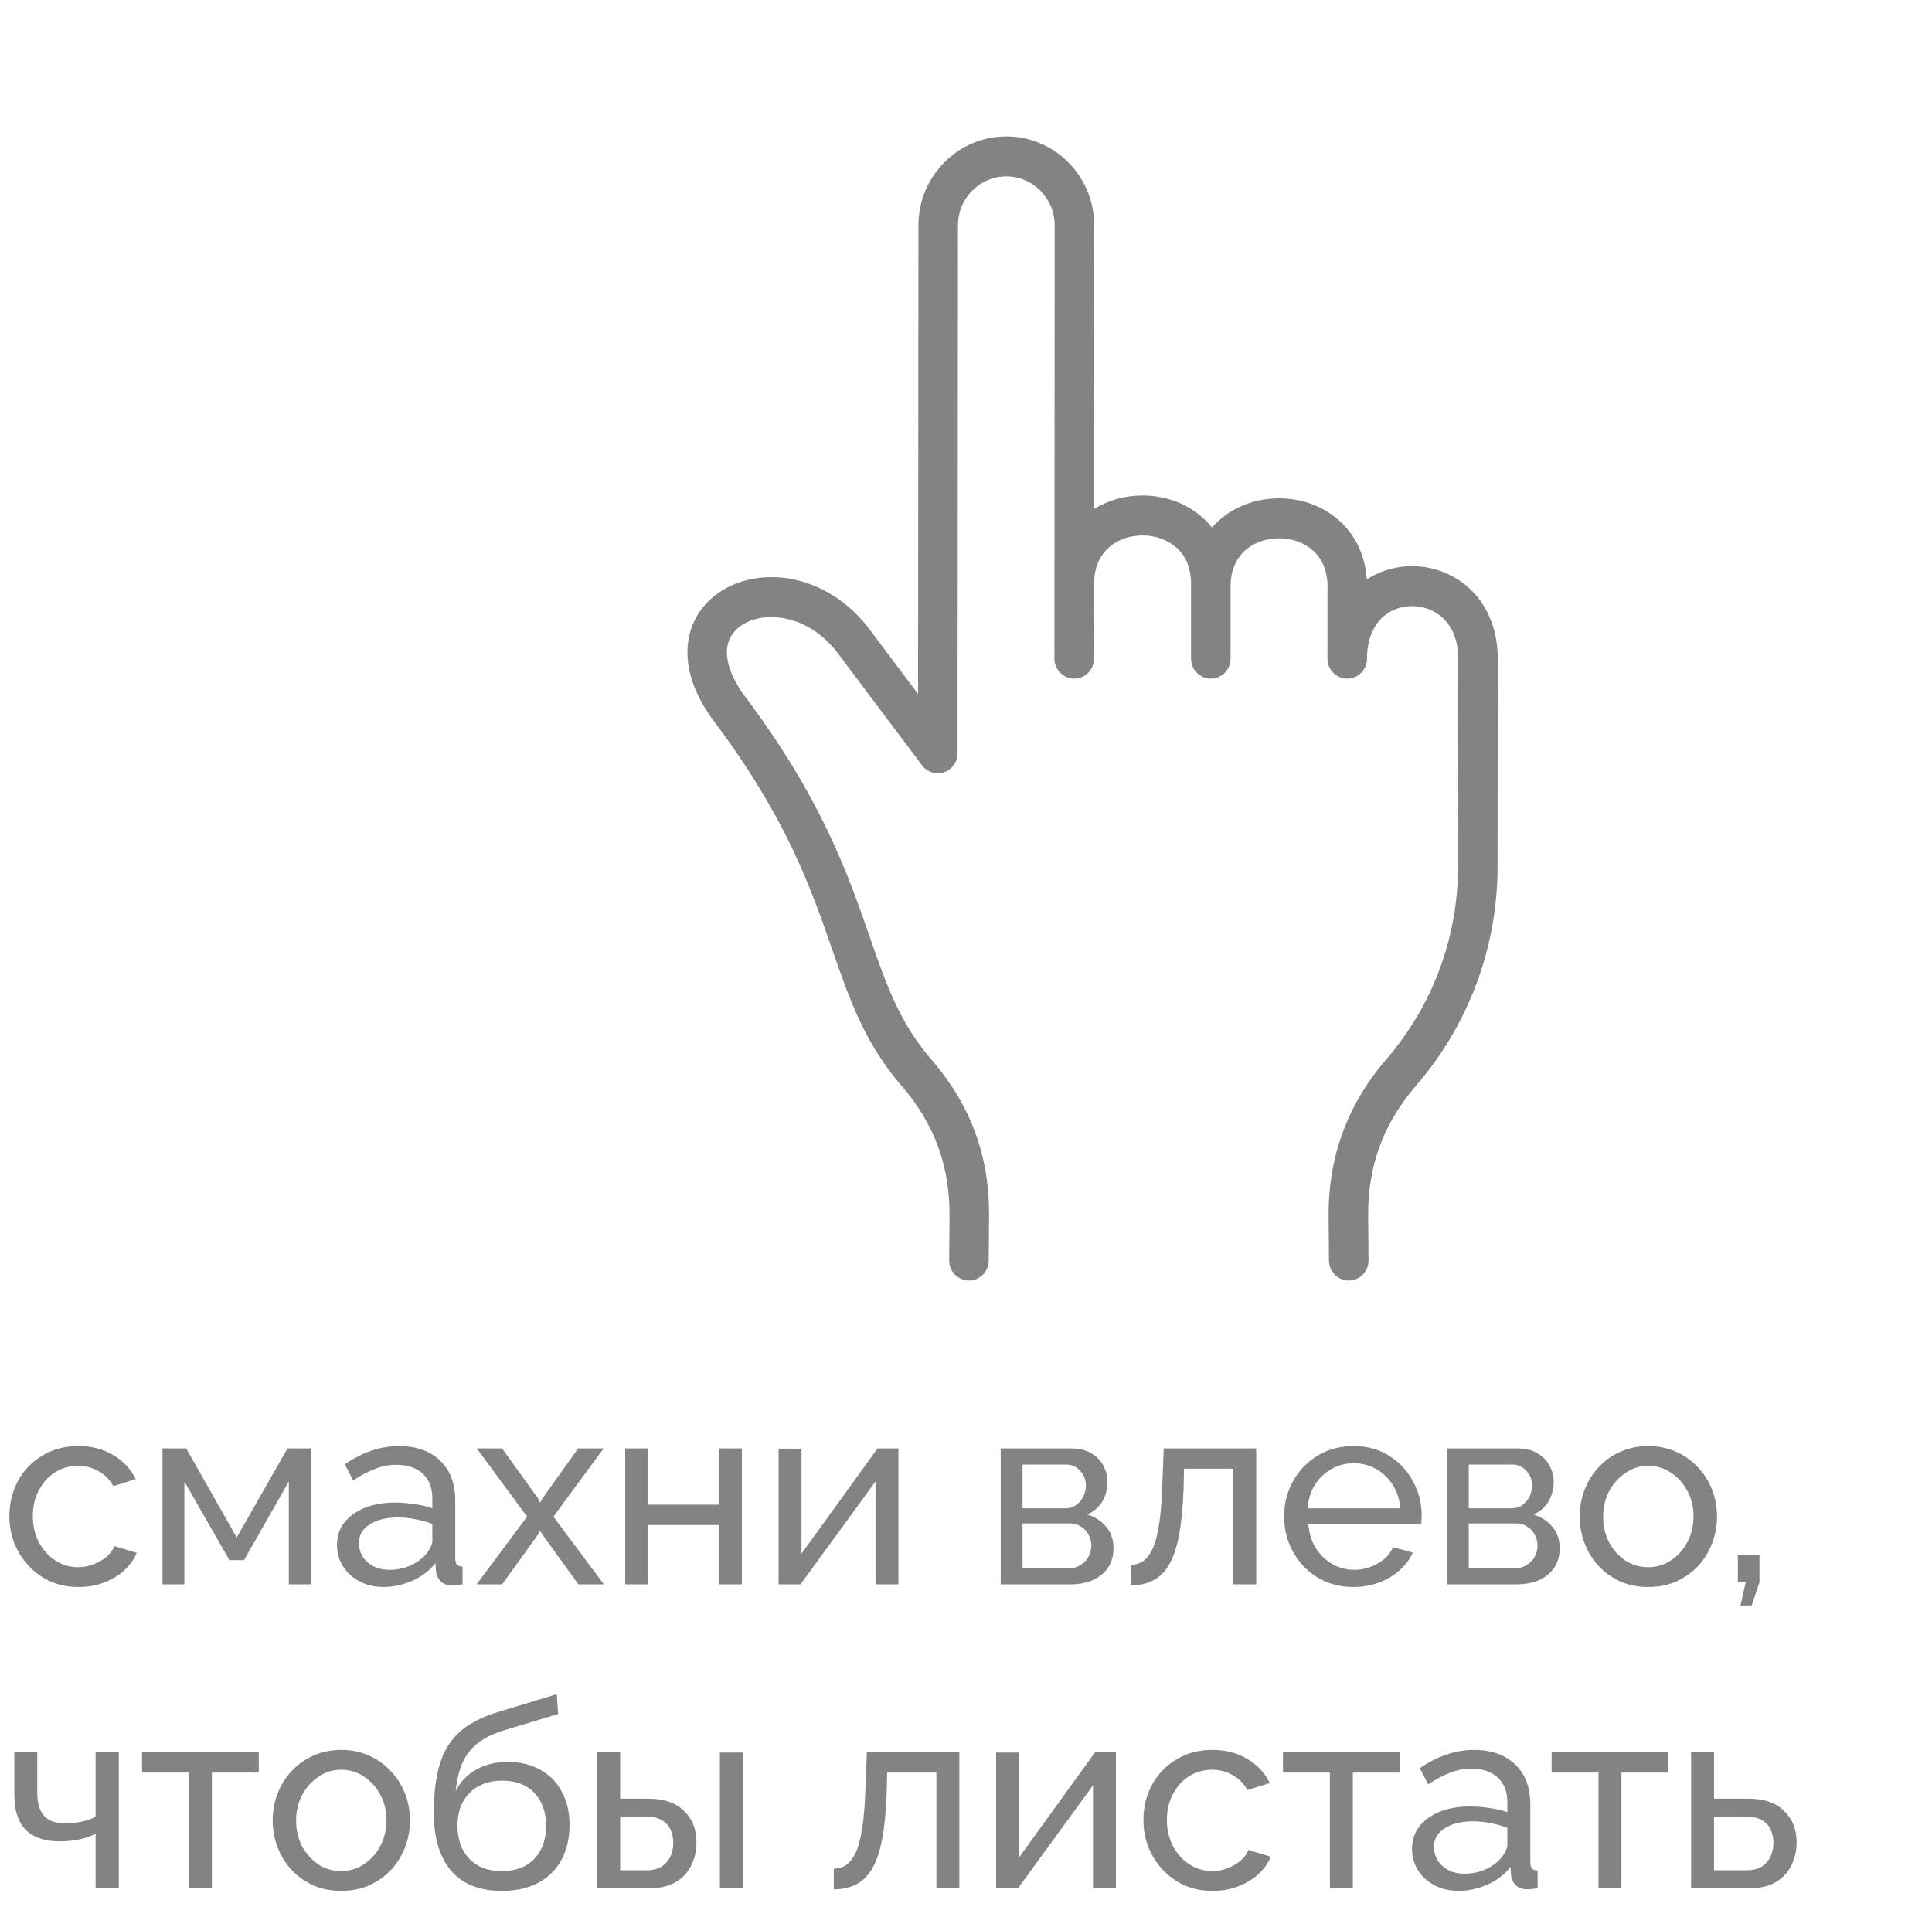
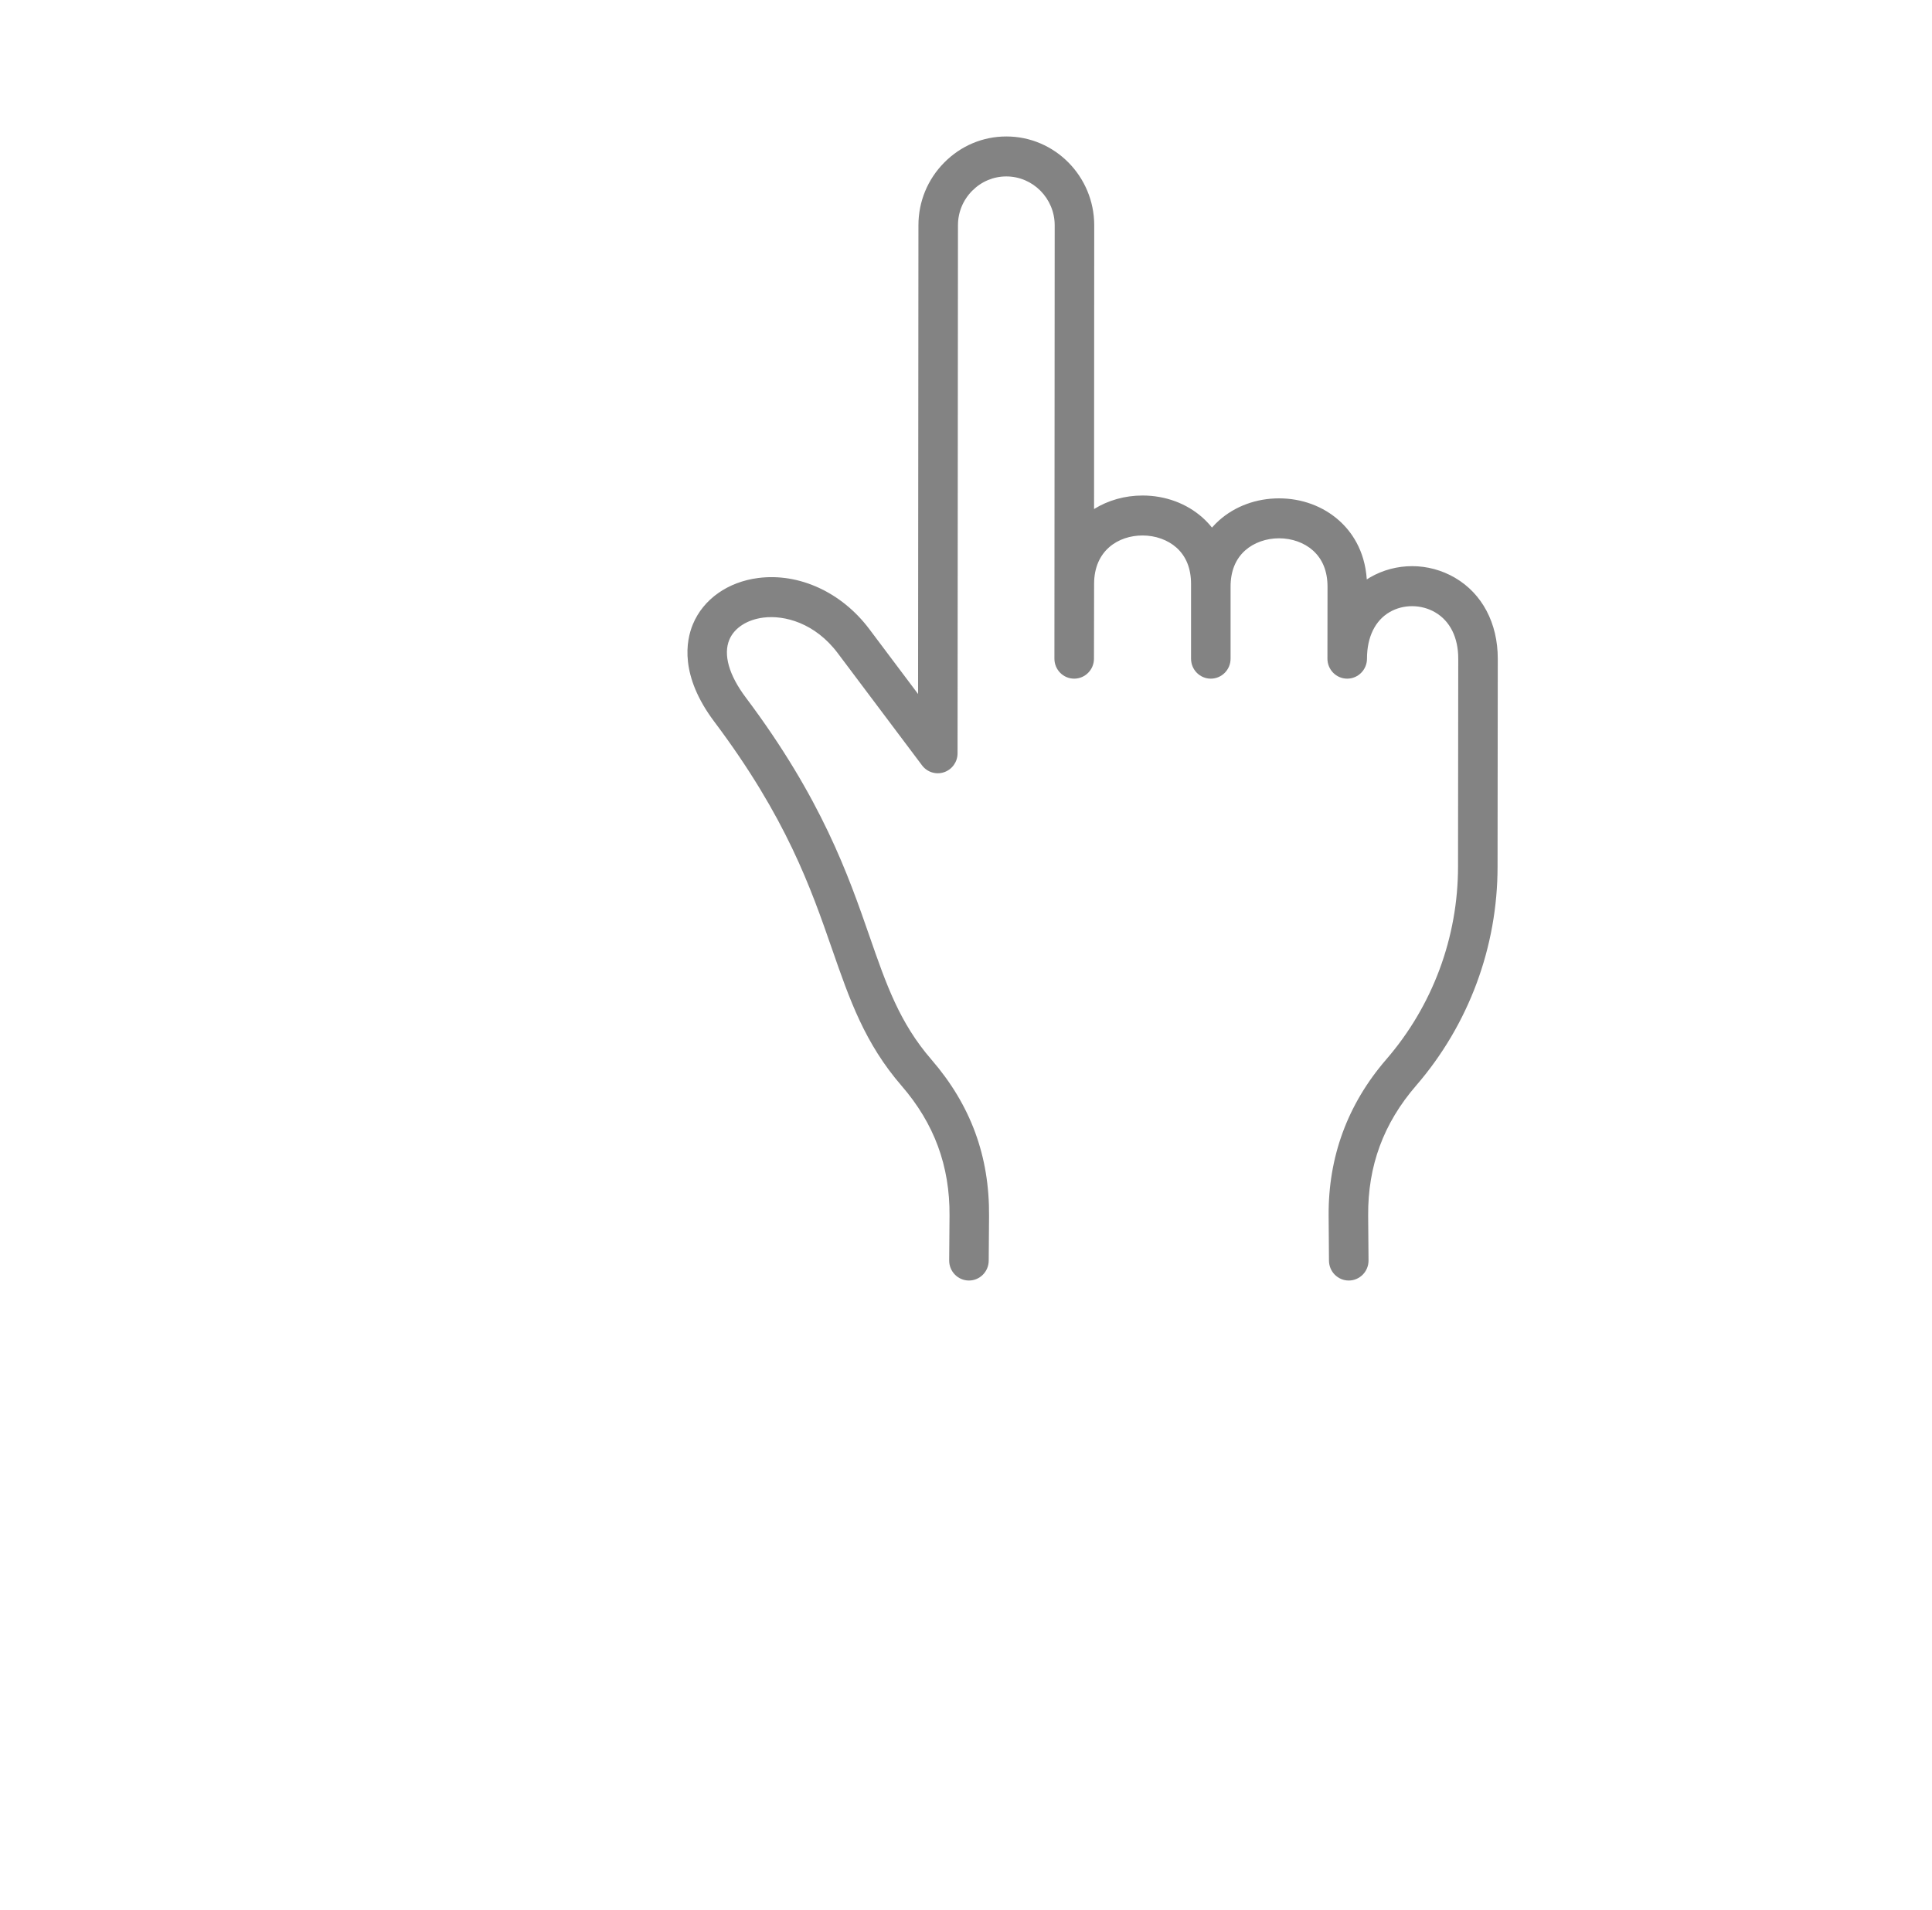
<svg xmlns="http://www.w3.org/2000/svg" width="89" height="88" viewBox="0 0 89 88" fill="none">
-   <path d="M3.624 73.12C3.152 73.12 2.72 73.036 2.328 72.868C1.944 72.692 1.608 72.452 1.32 72.148C1.04 71.844 0.82 71.496 0.66 71.104C0.508 70.712 0.432 70.296 0.432 69.856C0.432 69.264 0.564 68.724 0.828 68.236C1.092 67.748 1.464 67.36 1.944 67.072C2.424 66.776 2.98 66.628 3.612 66.628C4.228 66.628 4.764 66.768 5.22 67.048C5.684 67.32 6.028 67.688 6.252 68.152L5.22 68.476C5.06 68.18 4.836 67.952 4.548 67.792C4.26 67.624 3.94 67.54 3.588 67.54C3.204 67.54 2.852 67.64 2.532 67.84C2.22 68.04 1.972 68.316 1.788 68.668C1.604 69.012 1.512 69.408 1.512 69.856C1.512 70.296 1.604 70.696 1.788 71.056C1.98 71.408 2.232 71.688 2.544 71.896C2.864 72.104 3.216 72.208 3.6 72.208C3.848 72.208 4.084 72.164 4.308 72.076C4.54 71.988 4.74 71.872 4.908 71.728C5.084 71.576 5.204 71.412 5.268 71.236L6.3 71.548C6.172 71.852 5.976 72.124 5.712 72.364C5.456 72.596 5.148 72.78 4.788 72.916C4.436 73.052 4.048 73.12 3.624 73.12ZM7.485 73V66.736H8.577L10.905 70.84L13.245 66.736H14.312V73H13.305V68.26L11.241 71.884H10.569L8.493 68.26V73H7.485ZM15.524 71.188C15.524 70.788 15.636 70.444 15.86 70.156C16.092 69.86 16.408 69.632 16.808 69.472C17.208 69.312 17.672 69.232 18.2 69.232C18.48 69.232 18.776 69.256 19.088 69.304C19.4 69.344 19.676 69.408 19.916 69.496V69.04C19.916 68.56 19.772 68.184 19.484 67.912C19.196 67.632 18.788 67.492 18.26 67.492C17.916 67.492 17.584 67.556 17.264 67.684C16.952 67.804 16.62 67.98 16.268 68.212L15.884 67.468C16.292 67.188 16.7 66.98 17.108 66.844C17.516 66.7 17.94 66.628 18.38 66.628C19.18 66.628 19.812 66.852 20.276 67.3C20.74 67.74 20.972 68.356 20.972 69.148V71.8C20.972 71.928 20.996 72.024 21.044 72.088C21.1 72.144 21.188 72.176 21.308 72.184V73C21.204 73.016 21.112 73.028 21.032 73.036C20.96 73.044 20.9 73.048 20.852 73.048C20.604 73.048 20.416 72.98 20.288 72.844C20.168 72.708 20.1 72.564 20.084 72.412L20.06 72.016C19.788 72.368 19.432 72.64 18.992 72.832C18.552 73.024 18.116 73.12 17.684 73.12C17.268 73.12 16.896 73.036 16.568 72.868C16.24 72.692 15.984 72.46 15.8 72.172C15.616 71.876 15.524 71.548 15.524 71.188ZM19.604 71.632C19.7 71.52 19.776 71.408 19.832 71.296C19.888 71.176 19.916 71.076 19.916 70.996V70.216C19.668 70.12 19.408 70.048 19.136 70C18.864 69.944 18.596 69.916 18.332 69.916C17.796 69.916 17.36 70.024 17.024 70.24C16.696 70.448 16.532 70.736 16.532 71.104C16.532 71.304 16.584 71.5 16.688 71.692C16.8 71.876 16.96 72.028 17.168 72.148C17.384 72.268 17.648 72.328 17.96 72.328C18.288 72.328 18.6 72.264 18.896 72.136C19.192 72 19.428 71.832 19.604 71.632ZM23.129 66.736L24.785 69.04L24.881 69.232L24.989 69.04L26.633 66.736H27.809L25.493 69.88L27.821 73H26.645L24.989 70.708L24.881 70.528L24.785 70.708L23.129 73H21.953L24.281 69.88L21.965 66.736H23.129ZM28.801 73V66.736H29.857V69.328H33.121V66.736H34.177V73H33.121V70.264H29.857V73H28.801ZM35.867 73V66.748H36.923V71.584L40.427 66.736H41.387V73H40.331V68.26L36.875 73H35.867ZM46.098 73V66.736H49.338C49.714 66.736 50.026 66.812 50.274 66.964C50.522 67.108 50.706 67.296 50.826 67.528C50.954 67.76 51.018 68.008 51.018 68.272C51.018 68.608 50.938 68.912 50.778 69.184C50.618 69.448 50.386 69.648 50.082 69.784C50.442 69.888 50.734 70.076 50.958 70.348C51.182 70.612 51.294 70.94 51.294 71.332C51.294 71.684 51.21 71.984 51.042 72.232C50.874 72.48 50.638 72.672 50.334 72.808C50.03 72.936 49.678 73 49.278 73H46.098ZM47.106 72.256H49.254C49.446 72.256 49.618 72.208 49.77 72.112C49.93 72.016 50.054 71.888 50.142 71.728C50.23 71.568 50.274 71.4 50.274 71.224C50.274 71.032 50.23 70.86 50.142 70.708C50.062 70.548 49.946 70.424 49.794 70.336C49.65 70.24 49.482 70.192 49.29 70.192H47.106V72.256ZM47.106 69.496H49.062C49.254 69.496 49.422 69.448 49.566 69.352C49.71 69.248 49.822 69.116 49.902 68.956C49.982 68.796 50.022 68.628 50.022 68.452C50.022 68.188 49.934 67.96 49.758 67.768C49.59 67.576 49.37 67.48 49.098 67.48H47.106V69.496ZM52.085 73.048V72.1C52.293 72.1 52.477 72.048 52.637 71.944C52.805 71.832 52.953 71.648 53.081 71.392C53.209 71.128 53.309 70.768 53.381 70.312C53.461 69.848 53.513 69.26 53.537 68.548L53.609 66.736H57.869V73H56.813V67.672H54.545L54.521 68.644C54.489 69.5 54.417 70.212 54.305 70.78C54.193 71.348 54.037 71.796 53.837 72.124C53.637 72.452 53.389 72.688 53.093 72.832C52.805 72.976 52.469 73.048 52.085 73.048ZM62.347 73.12C61.875 73.12 61.443 73.036 61.051 72.868C60.667 72.692 60.331 72.456 60.043 72.16C59.763 71.856 59.543 71.508 59.383 71.116C59.231 70.724 59.155 70.308 59.155 69.868C59.155 69.276 59.291 68.736 59.563 68.248C59.835 67.76 60.211 67.368 60.691 67.072C61.179 66.776 61.735 66.628 62.359 66.628C62.991 66.628 63.539 66.78 64.003 67.084C64.475 67.38 64.839 67.772 65.095 68.26C65.359 68.74 65.491 69.26 65.491 69.82C65.491 69.9 65.487 69.98 65.479 70.06C65.479 70.132 65.475 70.188 65.467 70.228H60.271C60.303 70.636 60.415 71 60.607 71.32C60.807 71.632 61.063 71.88 61.375 72.064C61.687 72.24 62.023 72.328 62.383 72.328C62.767 72.328 63.127 72.232 63.463 72.04C63.807 71.848 64.043 71.596 64.171 71.284L65.083 71.536C64.947 71.84 64.743 72.112 64.471 72.352C64.207 72.592 63.891 72.78 63.523 72.916C63.163 73.052 62.771 73.12 62.347 73.12ZM60.235 69.496H64.507C64.475 69.088 64.359 68.728 64.159 68.416C63.959 68.104 63.703 67.86 63.391 67.684C63.079 67.508 62.735 67.42 62.359 67.42C61.991 67.42 61.651 67.508 61.339 67.684C61.027 67.86 60.771 68.104 60.571 68.416C60.379 68.728 60.267 69.088 60.235 69.496ZM66.653 73V66.736H69.892C70.269 66.736 70.581 66.812 70.829 66.964C71.076 67.108 71.26 67.296 71.38 67.528C71.508 67.76 71.573 68.008 71.573 68.272C71.573 68.608 71.493 68.912 71.332 69.184C71.172 69.448 70.941 69.648 70.636 69.784C70.996 69.888 71.288 70.076 71.513 70.348C71.737 70.612 71.849 70.94 71.849 71.332C71.849 71.684 71.764 71.984 71.597 72.232C71.428 72.48 71.192 72.672 70.888 72.808C70.585 72.936 70.233 73 69.832 73H66.653ZM67.66 72.256H69.808C70.001 72.256 70.172 72.208 70.325 72.112C70.484 72.016 70.609 71.888 70.697 71.728C70.784 71.568 70.829 71.4 70.829 71.224C70.829 71.032 70.784 70.86 70.697 70.708C70.617 70.548 70.501 70.424 70.349 70.336C70.204 70.24 70.037 70.192 69.844 70.192H67.66V72.256ZM67.66 69.496H69.617C69.808 69.496 69.977 69.448 70.121 69.352C70.264 69.248 70.376 69.116 70.457 68.956C70.537 68.796 70.576 68.628 70.576 68.452C70.576 68.188 70.489 67.96 70.312 67.768C70.144 67.576 69.924 67.48 69.653 67.48H67.66V69.496ZM75.928 73.12C75.456 73.12 75.028 73.036 74.644 72.868C74.26 72.692 73.928 72.456 73.648 72.16C73.368 71.856 73.152 71.508 73 71.116C72.848 70.724 72.772 70.312 72.772 69.88C72.772 69.44 72.848 69.024 73 68.632C73.152 68.24 73.368 67.896 73.648 67.6C73.928 67.296 74.26 67.06 74.644 66.892C75.036 66.716 75.464 66.628 75.928 66.628C76.4 66.628 76.828 66.716 77.212 66.892C77.596 67.06 77.928 67.296 78.208 67.6C78.496 67.896 78.716 68.24 78.868 68.632C79.02 69.024 79.096 69.44 79.096 69.88C79.096 70.312 79.02 70.724 78.868 71.116C78.716 71.508 78.5 71.856 78.22 72.16C77.94 72.456 77.604 72.692 77.212 72.868C76.828 73.036 76.4 73.12 75.928 73.12ZM73.852 69.892C73.852 70.324 73.944 70.716 74.128 71.068C74.32 71.42 74.572 71.7 74.884 71.908C75.196 72.108 75.544 72.208 75.928 72.208C76.312 72.208 76.66 72.104 76.972 71.896C77.292 71.688 77.544 71.408 77.728 71.056C77.92 70.696 78.016 70.3 78.016 69.868C78.016 69.436 77.92 69.044 77.728 68.692C77.544 68.34 77.292 68.06 76.972 67.852C76.66 67.644 76.312 67.54 75.928 67.54C75.544 67.54 75.196 67.648 74.884 67.864C74.572 68.072 74.32 68.352 74.128 68.704C73.944 69.056 73.852 69.452 73.852 69.892ZM80.177 73.972L80.417 72.904H80.057V71.656H81.053V72.904L80.693 73.972H80.177ZM4.404 87V84.492C4.156 84.612 3.896 84.7 3.624 84.756C3.36 84.812 3.068 84.84 2.748 84.84C2.068 84.84 1.548 84.664 1.188 84.312C0.836 83.952 0.66 83.416 0.66 82.704V80.736H1.716V82.56C1.716 83.064 1.82 83.432 2.028 83.664C2.236 83.896 2.568 84.012 3.024 84.012C3.28 84.012 3.532 83.984 3.78 83.928C4.036 83.872 4.244 83.796 4.404 83.7V80.736H5.472V87H4.404ZM8.704 87V81.672H6.544V80.736H11.92V81.672H9.76V87H8.704ZM15.717 87.12C15.245 87.12 14.817 87.036 14.433 86.868C14.049 86.692 13.717 86.456 13.437 86.16C13.157 85.856 12.941 85.508 12.789 85.116C12.637 84.724 12.561 84.312 12.561 83.88C12.561 83.44 12.637 83.024 12.789 82.632C12.941 82.24 13.157 81.896 13.437 81.6C13.717 81.296 14.049 81.06 14.433 80.892C14.825 80.716 15.253 80.628 15.717 80.628C16.189 80.628 16.617 80.716 17.001 80.892C17.385 81.06 17.717 81.296 17.997 81.6C18.285 81.896 18.505 82.24 18.657 82.632C18.809 83.024 18.885 83.44 18.885 83.88C18.885 84.312 18.809 84.724 18.657 85.116C18.505 85.508 18.289 85.856 18.009 86.16C17.729 86.456 17.393 86.692 17.001 86.868C16.617 87.036 16.189 87.12 15.717 87.12ZM13.641 83.892C13.641 84.324 13.733 84.716 13.917 85.068C14.109 85.42 14.361 85.7 14.673 85.908C14.985 86.108 15.333 86.208 15.717 86.208C16.101 86.208 16.449 86.104 16.761 85.896C17.081 85.688 17.333 85.408 17.517 85.056C17.709 84.696 17.805 84.3 17.805 83.868C17.805 83.436 17.709 83.044 17.517 82.692C17.333 82.34 17.081 82.06 16.761 81.852C16.449 81.644 16.101 81.54 15.717 81.54C15.333 81.54 14.985 81.648 14.673 81.864C14.361 82.072 14.109 82.352 13.917 82.704C13.733 83.056 13.641 83.452 13.641 83.892ZM23.116 87.12C22.084 87.12 21.305 86.808 20.776 86.184C20.248 85.56 19.985 84.68 19.985 83.544C19.985 82.768 20.049 82.116 20.177 81.588C20.305 81.052 20.497 80.612 20.753 80.268C21.009 79.916 21.325 79.632 21.701 79.416C22.076 79.192 22.509 79.008 22.997 78.864L25.648 78.06L25.709 78.972L23.128 79.752C22.689 79.896 22.32 80.08 22.024 80.304C21.729 80.528 21.497 80.816 21.328 81.168C21.16 81.52 21.049 81.972 20.992 82.524C21.201 82.1 21.512 81.772 21.928 81.54C22.345 81.3 22.828 81.18 23.381 81.18C23.973 81.18 24.48 81.304 24.904 81.552C25.337 81.792 25.665 82.132 25.889 82.572C26.12 83.004 26.236 83.504 26.236 84.072C26.236 84.68 26.116 85.212 25.877 85.668C25.637 86.124 25.285 86.48 24.82 86.736C24.357 86.992 23.788 87.12 23.116 87.12ZM23.116 86.208C23.765 86.208 24.265 86.02 24.616 85.644C24.977 85.26 25.157 84.752 25.157 84.12C25.157 83.504 24.98 83.004 24.628 82.62C24.276 82.236 23.773 82.044 23.116 82.044C22.733 82.044 22.384 82.124 22.073 82.284C21.768 82.444 21.524 82.68 21.34 82.992C21.165 83.296 21.076 83.672 21.076 84.12C21.076 84.52 21.152 84.88 21.305 85.2C21.465 85.512 21.697 85.76 22 85.944C22.305 86.12 22.677 86.208 23.116 86.208ZM27.512 87V80.736H28.568V82.872H29.84C30.576 82.872 31.132 83.06 31.508 83.436C31.892 83.804 32.084 84.288 32.084 84.888C32.084 85.288 32 85.648 31.832 85.968C31.672 86.288 31.432 86.54 31.112 86.724C30.792 86.908 30.392 87 29.912 87H27.512ZM28.568 86.172H29.768C30.064 86.172 30.3 86.116 30.476 86.004C30.66 85.884 30.796 85.728 30.884 85.536C30.972 85.344 31.016 85.136 31.016 84.912C31.016 84.696 30.976 84.496 30.896 84.312C30.816 84.128 30.684 83.98 30.5 83.868C30.316 83.756 30.064 83.7 29.744 83.7H28.568V86.172ZM33.164 87V80.748H34.22V87H33.164ZM38.409 87.048V86.1C38.617 86.1 38.801 86.048 38.961 85.944C39.129 85.832 39.277 85.648 39.405 85.392C39.533 85.128 39.633 84.768 39.705 84.312C39.785 83.848 39.837 83.26 39.861 82.548L39.933 80.736H44.193V87H43.137V81.672H40.869L40.845 82.644C40.813 83.5 40.741 84.212 40.629 84.78C40.517 85.348 40.361 85.796 40.161 86.124C39.961 86.452 39.713 86.688 39.417 86.832C39.129 86.976 38.793 87.048 38.409 87.048ZM45.887 87V80.748H46.943V85.584L50.447 80.736H51.407V87H50.351V82.26L46.895 87H45.887ZM55.866 87.12C55.394 87.12 54.962 87.036 54.57 86.868C54.186 86.692 53.85 86.452 53.562 86.148C53.282 85.844 53.062 85.496 52.902 85.104C52.75 84.712 52.674 84.296 52.674 83.856C52.674 83.264 52.806 82.724 53.07 82.236C53.334 81.748 53.706 81.36 54.186 81.072C54.666 80.776 55.222 80.628 55.854 80.628C56.47 80.628 57.006 80.768 57.462 81.048C57.926 81.32 58.27 81.688 58.494 82.152L57.462 82.476C57.302 82.18 57.078 81.952 56.79 81.792C56.502 81.624 56.182 81.54 55.83 81.54C55.446 81.54 55.094 81.64 54.774 81.84C54.462 82.04 54.214 82.316 54.03 82.668C53.846 83.012 53.754 83.408 53.754 83.856C53.754 84.296 53.846 84.696 54.03 85.056C54.222 85.408 54.474 85.688 54.786 85.896C55.106 86.104 55.458 86.208 55.842 86.208C56.09 86.208 56.326 86.164 56.55 86.076C56.782 85.988 56.982 85.872 57.15 85.728C57.326 85.576 57.446 85.412 57.51 85.236L58.542 85.548C58.414 85.852 58.218 86.124 57.954 86.364C57.698 86.596 57.39 86.78 57.03 86.916C56.678 87.052 56.29 87.12 55.866 87.12ZM61.263 87V81.672H59.103V80.736H64.479V81.672H62.319V87H61.263ZM65.047 85.188C65.047 84.788 65.159 84.444 65.383 84.156C65.615 83.86 65.931 83.632 66.332 83.472C66.731 83.312 67.195 83.232 67.724 83.232C68.004 83.232 68.299 83.256 68.612 83.304C68.924 83.344 69.2 83.408 69.439 83.496V83.04C69.439 82.56 69.296 82.184 69.007 81.912C68.719 81.632 68.311 81.492 67.784 81.492C67.439 81.492 67.108 81.556 66.787 81.684C66.475 81.804 66.144 81.98 65.791 82.212L65.407 81.468C65.816 81.188 66.224 80.98 66.632 80.844C67.04 80.7 67.463 80.628 67.903 80.628C68.704 80.628 69.335 80.852 69.799 81.3C70.263 81.74 70.496 82.356 70.496 83.148V85.8C70.496 85.928 70.519 86.024 70.567 86.088C70.624 86.144 70.712 86.176 70.832 86.184V87C70.728 87.016 70.635 87.028 70.555 87.036C70.484 87.044 70.424 87.048 70.376 87.048C70.127 87.048 69.939 86.98 69.811 86.844C69.692 86.708 69.624 86.564 69.608 86.412L69.584 86.016C69.311 86.368 68.956 86.64 68.516 86.832C68.076 87.024 67.639 87.12 67.207 87.12C66.791 87.12 66.419 87.036 66.091 86.868C65.763 86.692 65.507 86.46 65.323 86.172C65.139 85.876 65.047 85.548 65.047 85.188ZM69.127 85.632C69.224 85.52 69.299 85.408 69.356 85.296C69.412 85.176 69.439 85.076 69.439 84.996V84.216C69.192 84.12 68.931 84.048 68.659 84C68.388 83.944 68.12 83.916 67.856 83.916C67.32 83.916 66.883 84.024 66.547 84.24C66.219 84.448 66.055 84.736 66.055 85.104C66.055 85.304 66.108 85.5 66.212 85.692C66.323 85.876 66.484 86.028 66.692 86.148C66.907 86.268 67.171 86.328 67.484 86.328C67.811 86.328 68.124 86.264 68.419 86.136C68.716 86 68.951 85.832 69.127 85.632ZM73.638 87V81.672H71.478V80.736H76.854V81.672H74.694V87H73.638ZM77.903 87V80.736H78.959V82.872H80.519C81.254 82.872 81.811 83.06 82.186 83.436C82.57 83.804 82.763 84.288 82.763 84.888C82.763 85.288 82.678 85.648 82.51 85.968C82.35 86.288 82.111 86.54 81.79 86.724C81.471 86.908 81.07 87 80.591 87H77.903ZM78.959 86.172H80.447C80.743 86.172 80.978 86.116 81.154 86.004C81.338 85.884 81.475 85.728 81.562 85.536C81.65 85.344 81.695 85.136 81.695 84.912C81.695 84.696 81.654 84.496 81.575 84.312C81.495 84.128 81.362 83.98 81.178 83.868C80.995 83.756 80.743 83.7 80.422 83.7H78.959V86.172Z" fill="#838383" />
  <path d="M67.026 26.621C65.812 25.912 64.31 25.907 63.105 26.608C63.056 26.637 63.01 26.668 62.963 26.698C62.871 25.325 62.231 24.468 61.686 23.982C60.95 23.325 59.969 22.962 58.923 22.962H58.919C57.876 22.962 56.895 23.322 56.159 23.977C56.052 24.073 55.941 24.183 55.831 24.308C55.688 24.129 55.541 23.978 55.399 23.851C54.663 23.194 53.682 22.832 52.636 22.831H52.633C51.821 22.831 51.049 23.05 50.399 23.454L50.407 10.384C50.407 8.126 48.592 6.288 46.363 6.288H46.355C45.28 6.288 44.266 6.714 43.5 7.487C42.732 8.261 42.309 9.288 42.309 10.377L42.292 31.976L40.045 28.984C38.775 27.292 36.816 26.39 34.935 26.63C33.527 26.81 32.399 27.608 31.918 28.764C31.601 29.527 31.307 31.124 32.901 33.246C36.228 37.678 37.349 40.904 38.337 43.75C39.143 46.068 39.838 48.07 41.534 50.03C43.037 51.766 43.759 53.723 43.741 56.012L43.725 58.072C43.721 58.581 44.126 58.996 44.629 59L44.636 59C45.135 59 45.542 58.593 45.546 58.087L45.562 56.026C45.584 53.266 44.714 50.909 42.905 48.818C41.44 47.125 40.829 45.367 40.056 43.14C39.074 40.313 37.852 36.795 34.352 32.133C33.58 31.106 33.312 30.163 33.597 29.477C33.823 28.934 34.408 28.553 35.163 28.456C36.134 28.333 37.544 28.699 38.594 30.097L42.475 35.264C42.711 35.579 43.12 35.706 43.49 35.58C43.861 35.454 44.111 35.104 44.111 34.709L44.13 10.377C44.13 9.78 44.363 9.216 44.786 8.789C45.209 8.363 45.766 8.129 46.357 8.129C47.581 8.129 48.586 9.139 48.586 10.383L48.573 30.348C48.573 30.857 48.98 31.269 49.483 31.269C49.986 31.269 50.394 30.858 50.395 30.35C50.395 30.35 50.401 26.929 50.401 26.901C50.402 25.361 51.522 24.672 52.633 24.672H52.635C53.228 24.672 53.796 24.876 54.194 25.231C54.641 25.63 54.867 26.194 54.867 26.906V30.349C54.867 30.857 55.274 31.269 55.777 31.269C56.28 31.269 56.688 30.857 56.688 30.349V27.031C56.688 26.319 56.916 25.756 57.363 25.358C57.76 25.005 58.328 24.802 58.92 24.802H58.922C59.515 24.802 60.083 25.006 60.48 25.361C60.928 25.761 61.154 26.324 61.154 27.036L61.15 30.348C61.15 30.856 61.557 31.269 62.06 31.269C62.563 31.269 62.971 30.858 62.972 30.35C62.972 29.357 63.343 28.595 64.014 28.203C64.647 27.834 65.472 27.839 66.115 28.215C66.8 28.615 67.177 29.374 67.176 30.351L67.166 39.918C67.169 43.185 65.996 46.342 63.862 48.809C62.078 50.874 61.184 53.301 61.205 56.023L61.221 58.087C61.225 58.593 61.632 59 62.132 59H62.139C62.642 58.996 63.047 58.581 63.043 58.072L63.026 56.009C63.009 53.719 63.731 51.76 65.234 50.02C67.658 47.217 68.991 43.629 68.987 39.919L68.997 30.353C68.998 28.714 68.28 27.354 67.026 26.621Z" fill="#838383" />
</svg>